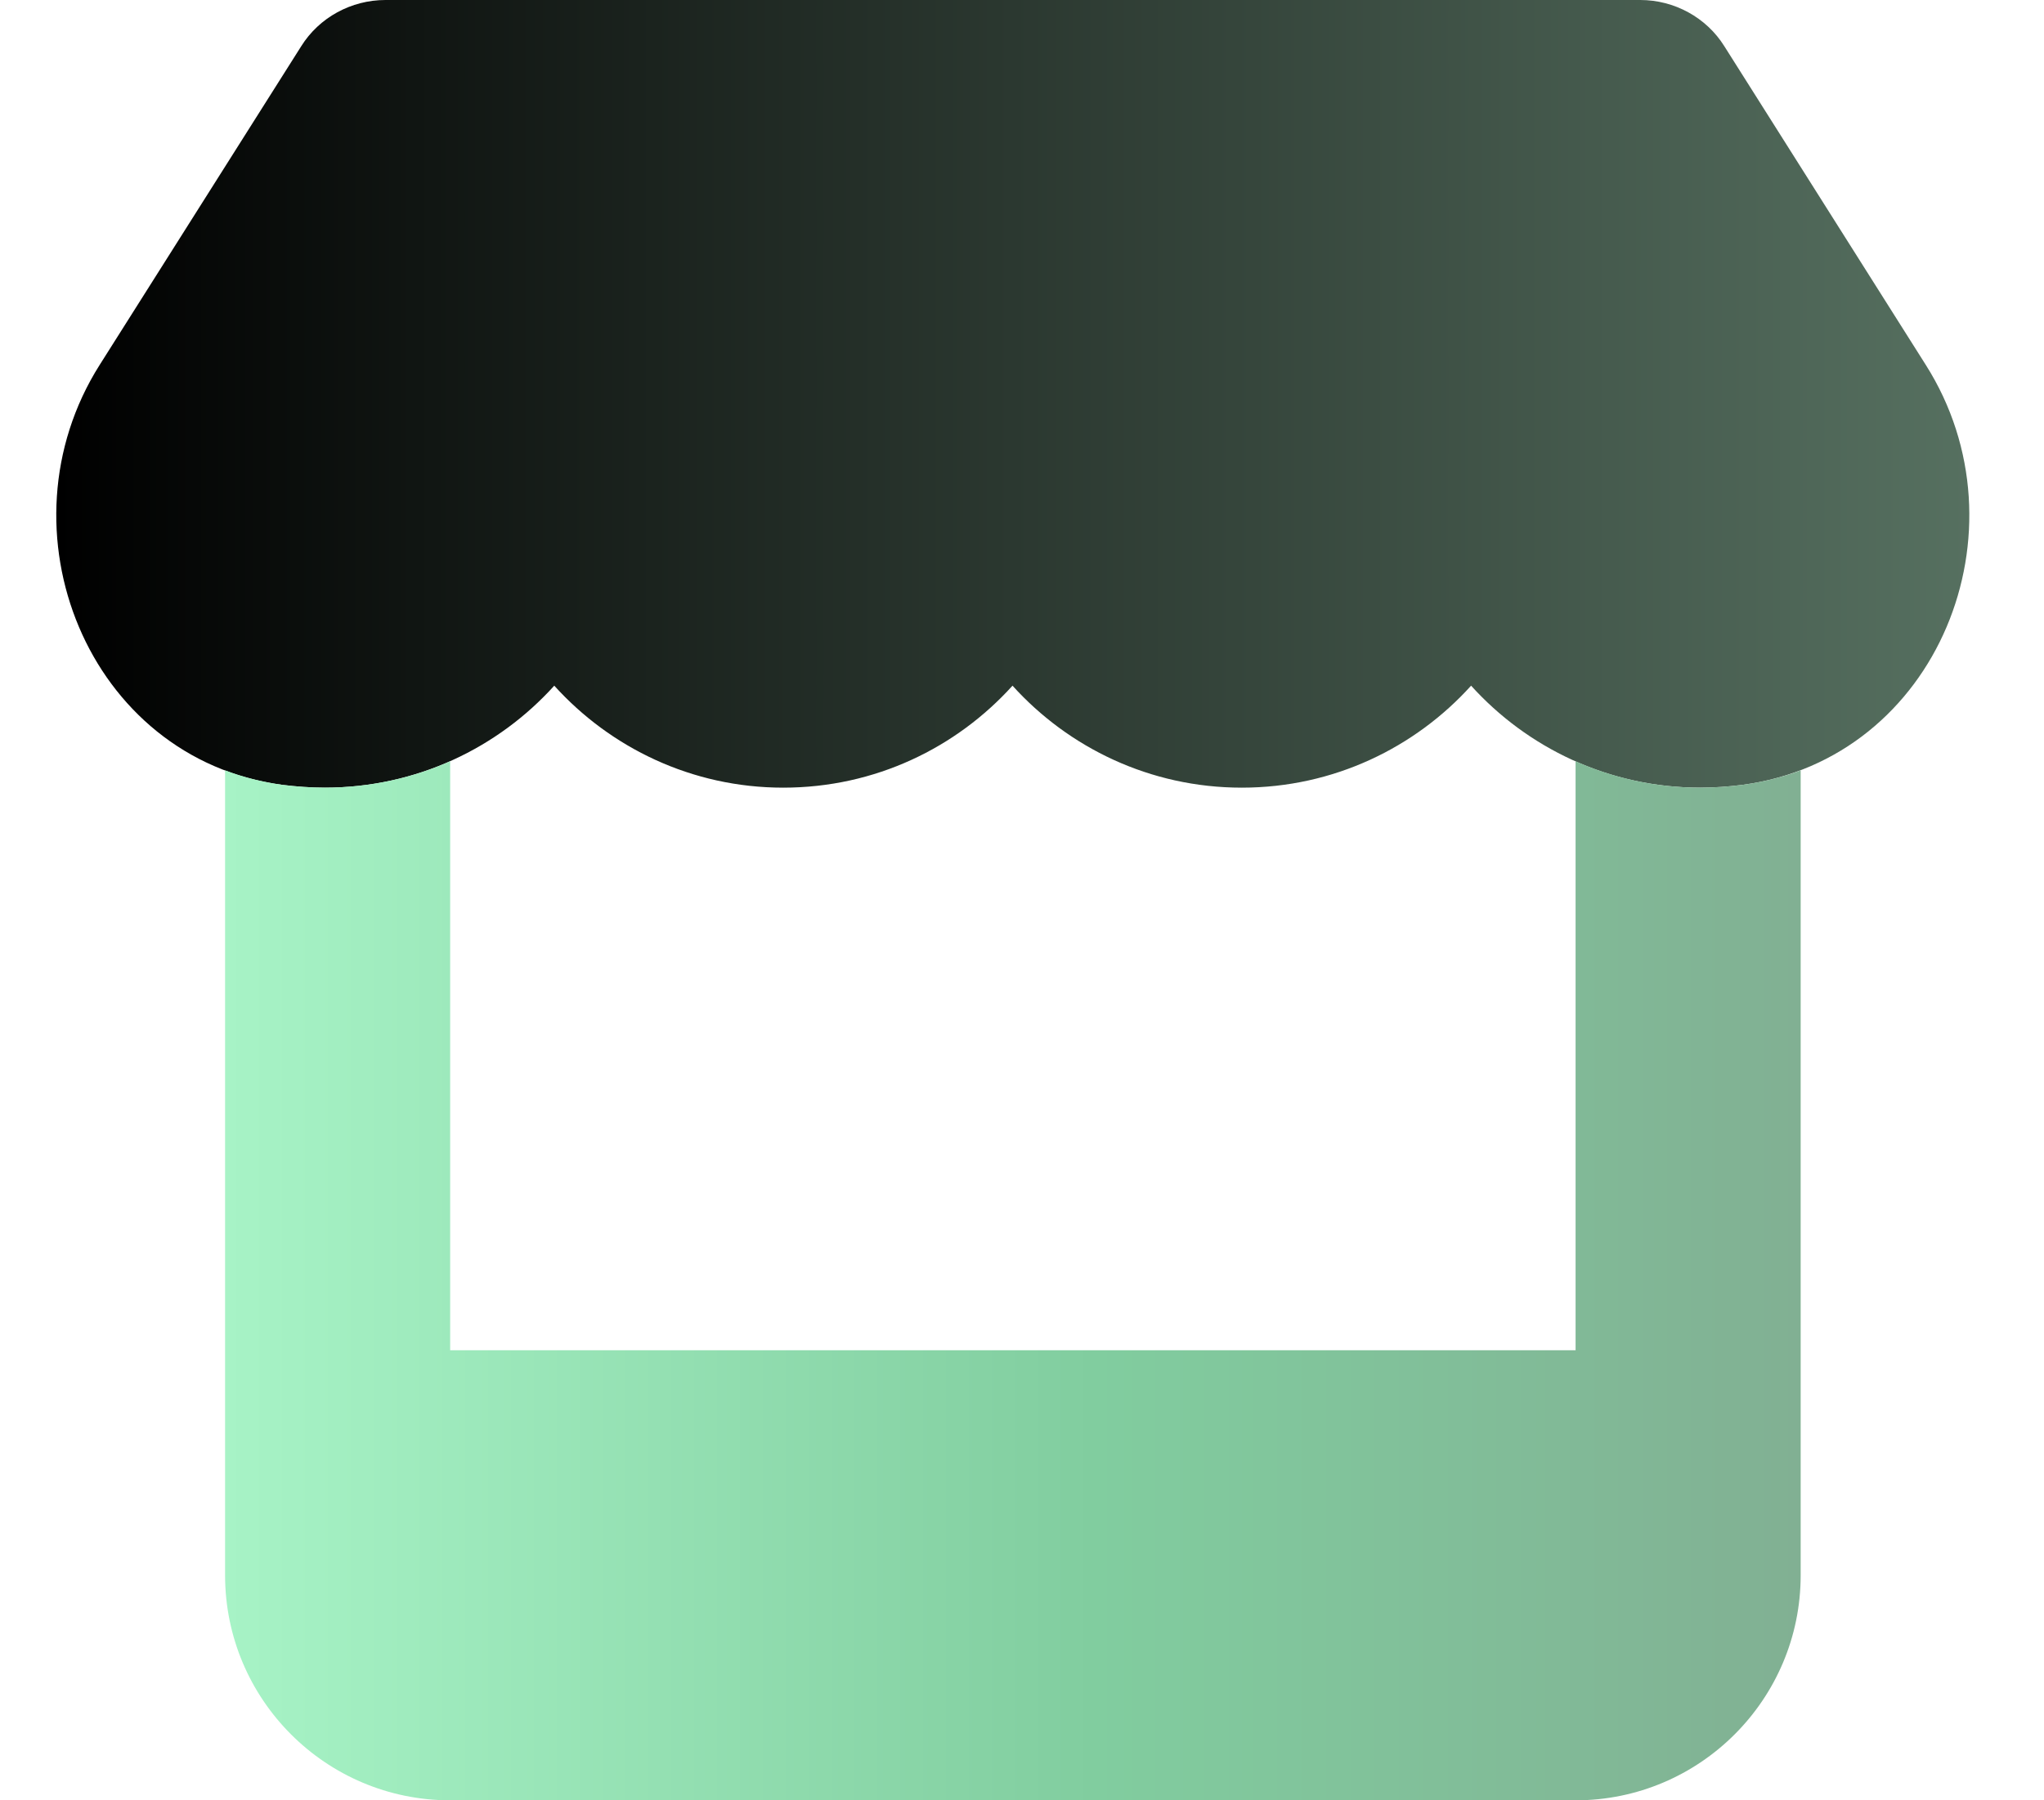
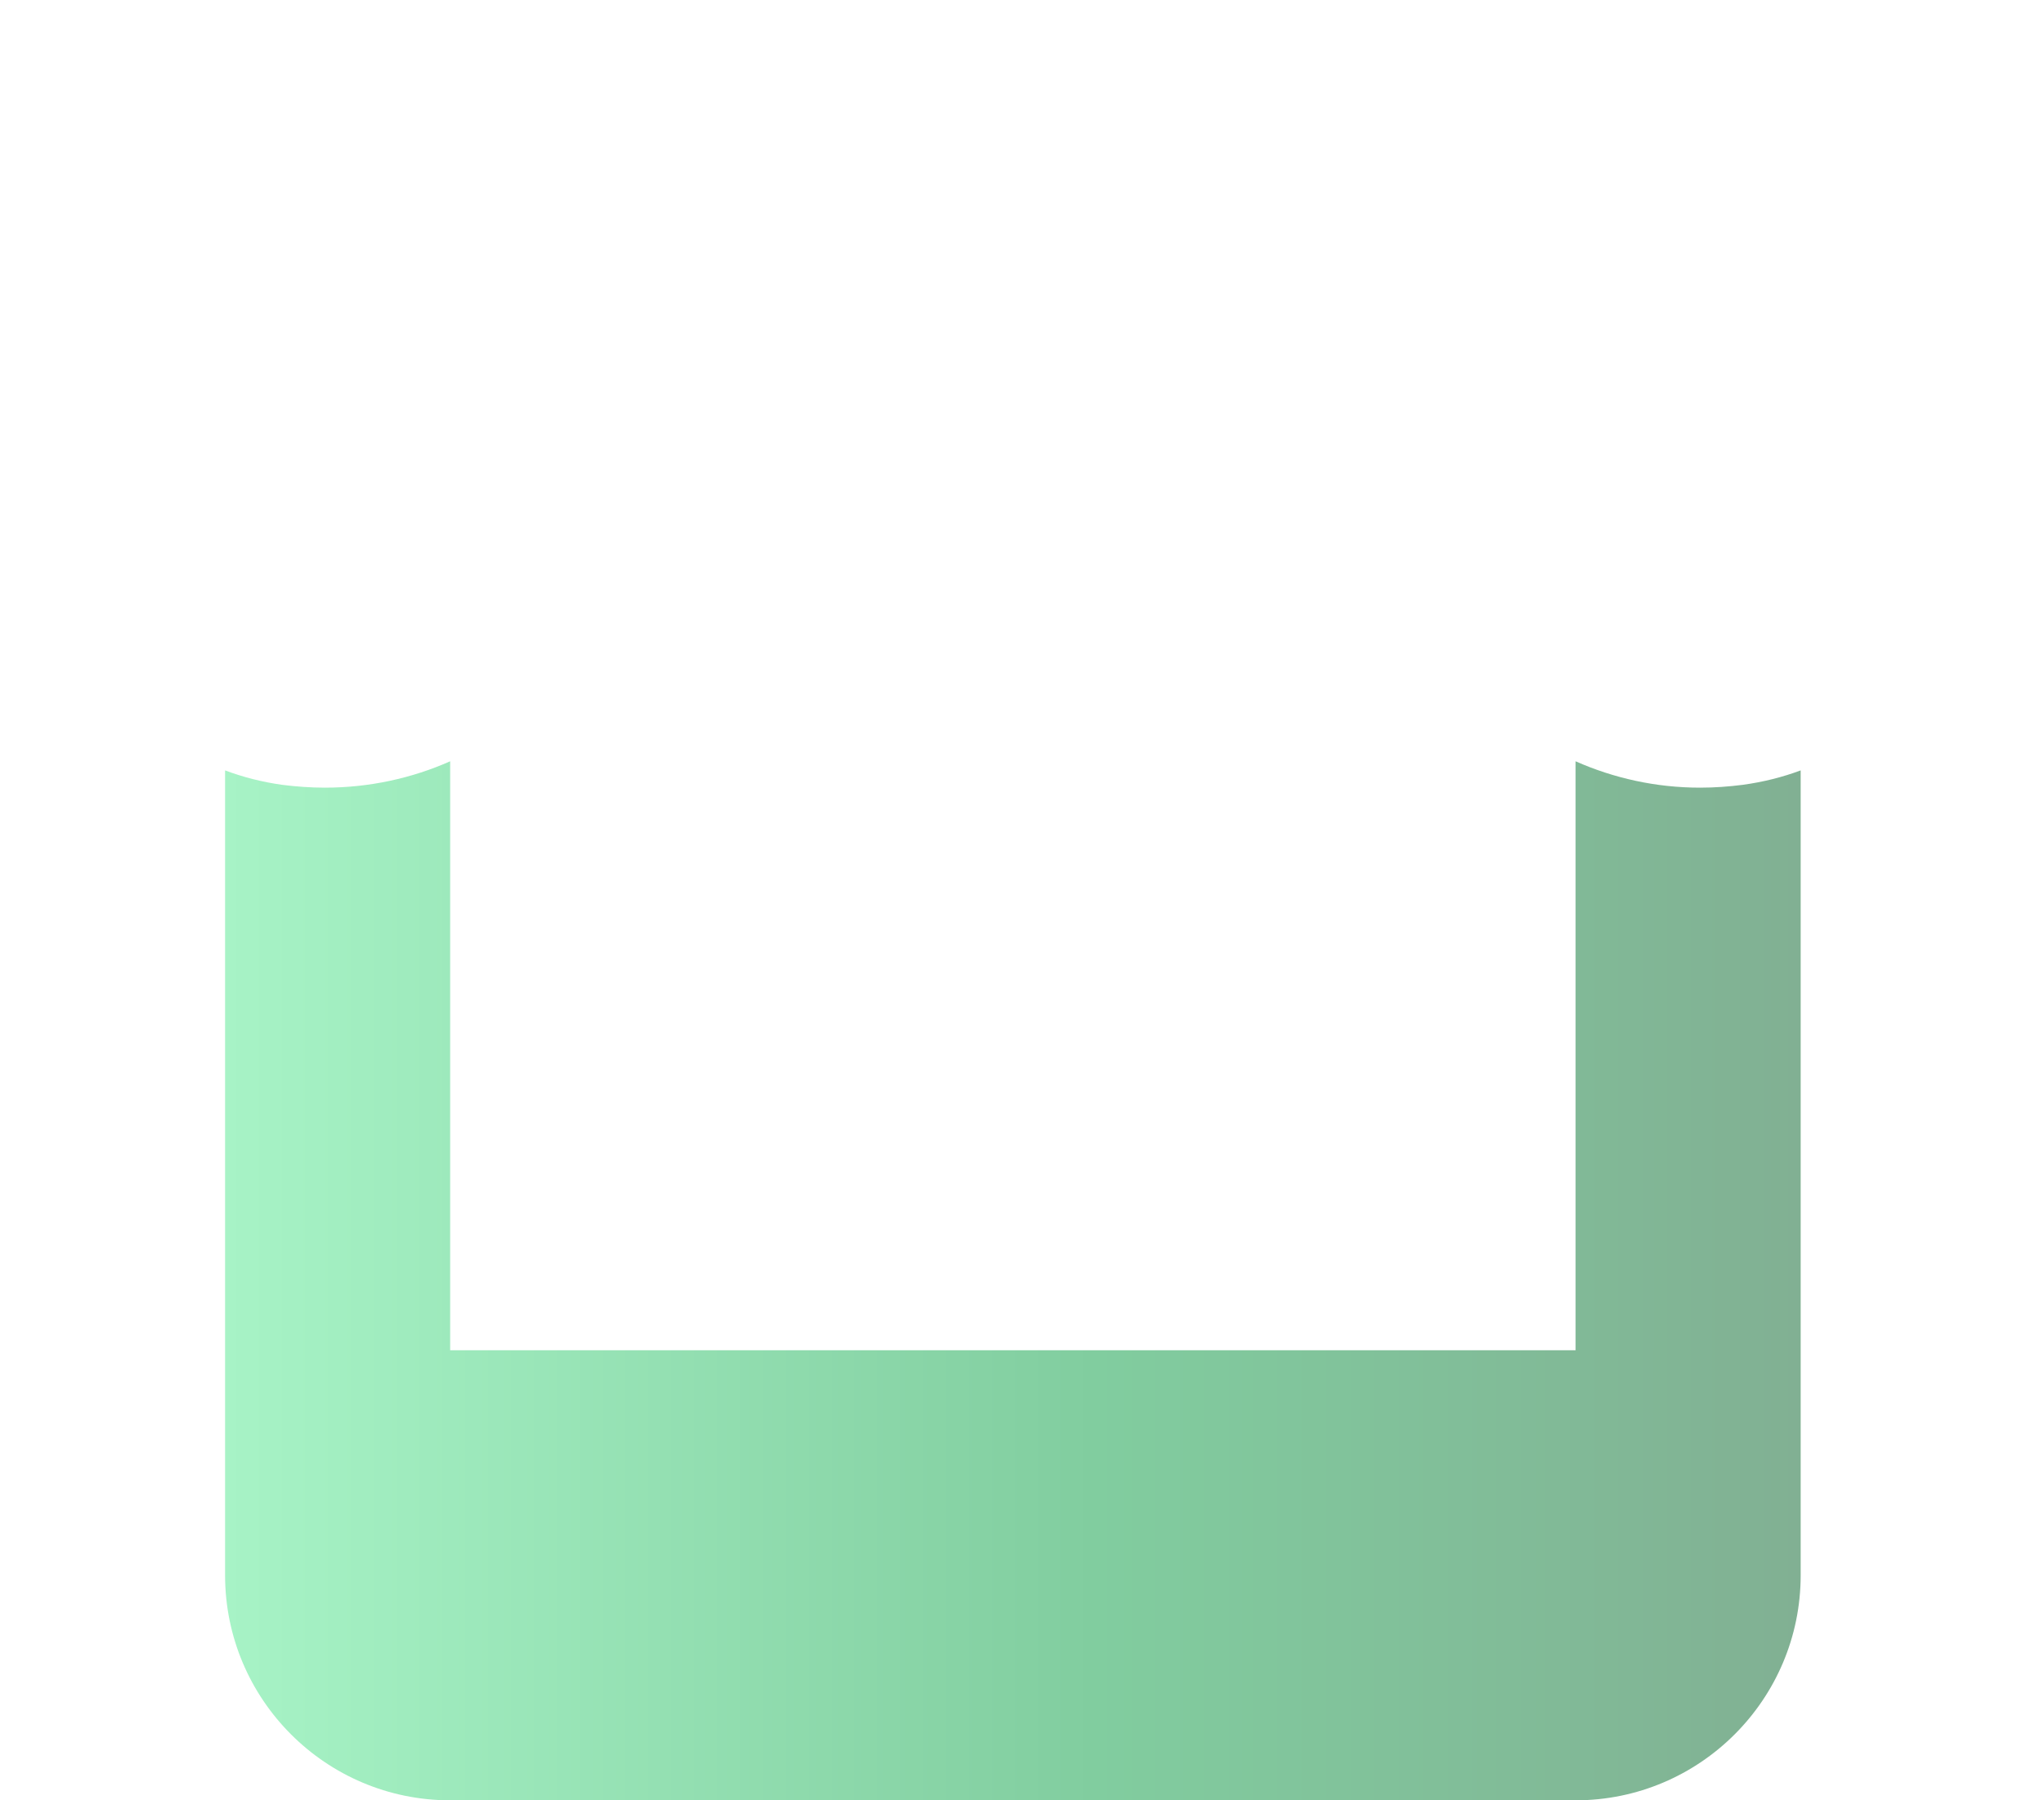
<svg xmlns="http://www.w3.org/2000/svg" width="42" height="37" viewBox="0 0 42 37" fill="none">
-   <path d="M35.431 0.949L39.572 7.501C41.718 10.89 39.818 15.595 35.807 16.13C35.525 16.166 35.236 16.188 34.933 16.188C33.054 16.188 31.377 15.364 30.228 14.092C29.079 15.364 27.403 16.188 25.517 16.188C23.63 16.188 21.954 15.364 20.805 14.092C19.656 15.364 17.986 16.188 16.093 16.188C14.214 16.188 12.538 15.364 11.389 14.092C10.24 15.364 8.563 16.188 6.674 16.188C6.381 16.188 6.085 16.166 5.798 16.13C1.8 15.595 -0.091 10.883 2.047 7.501L6.19 0.949C6.558 0.36 7.217 0 7.92 0H33.704C34.405 0 35.063 0.36 35.431 0.949Z" fill="url(#paint0_linear_1884_849)" />
  <path d="M5.798 16.13C6.085 16.166 6.381 16.188 6.674 16.188C7.595 16.188 8.47 15.992 9.25 15.646V27.75H32.375V15.646C33.156 15.992 34.023 16.188 34.933 16.188C35.237 16.188 35.526 16.166 35.808 16.13C36.234 16.072 36.631 15.971 37 15.833V32.375C37 34.926 34.926 37 32.375 37H9.25C6.695 37 4.625 34.926 4.625 32.375V15.833C4.992 15.971 5.384 16.072 5.799 16.13H5.798Z" fill="url(#paint1_linear_1884_849)" />
  <defs>
    <linearGradient id="paint0_linear_1884_849" x1="1.156" y1="8.11" x2="40.465" y2="8.11" gradientUnits="userSpaceOnUse">
      <stop />
      <stop offset="1" stop-color="#567060" />
    </linearGradient>
    <linearGradient id="paint1_linear_1884_849" x1="4.625" y1="26.344" x2="36.999" y2="26.344" gradientUnits="userSpaceOnUse">
      <stop stop-color="#A7F3C6" />
      <stop offset="0.552" stop-color="#81CD9F" />
      <stop offset="1" stop-color="#81B093" />
    </linearGradient>
  </defs>
</svg>